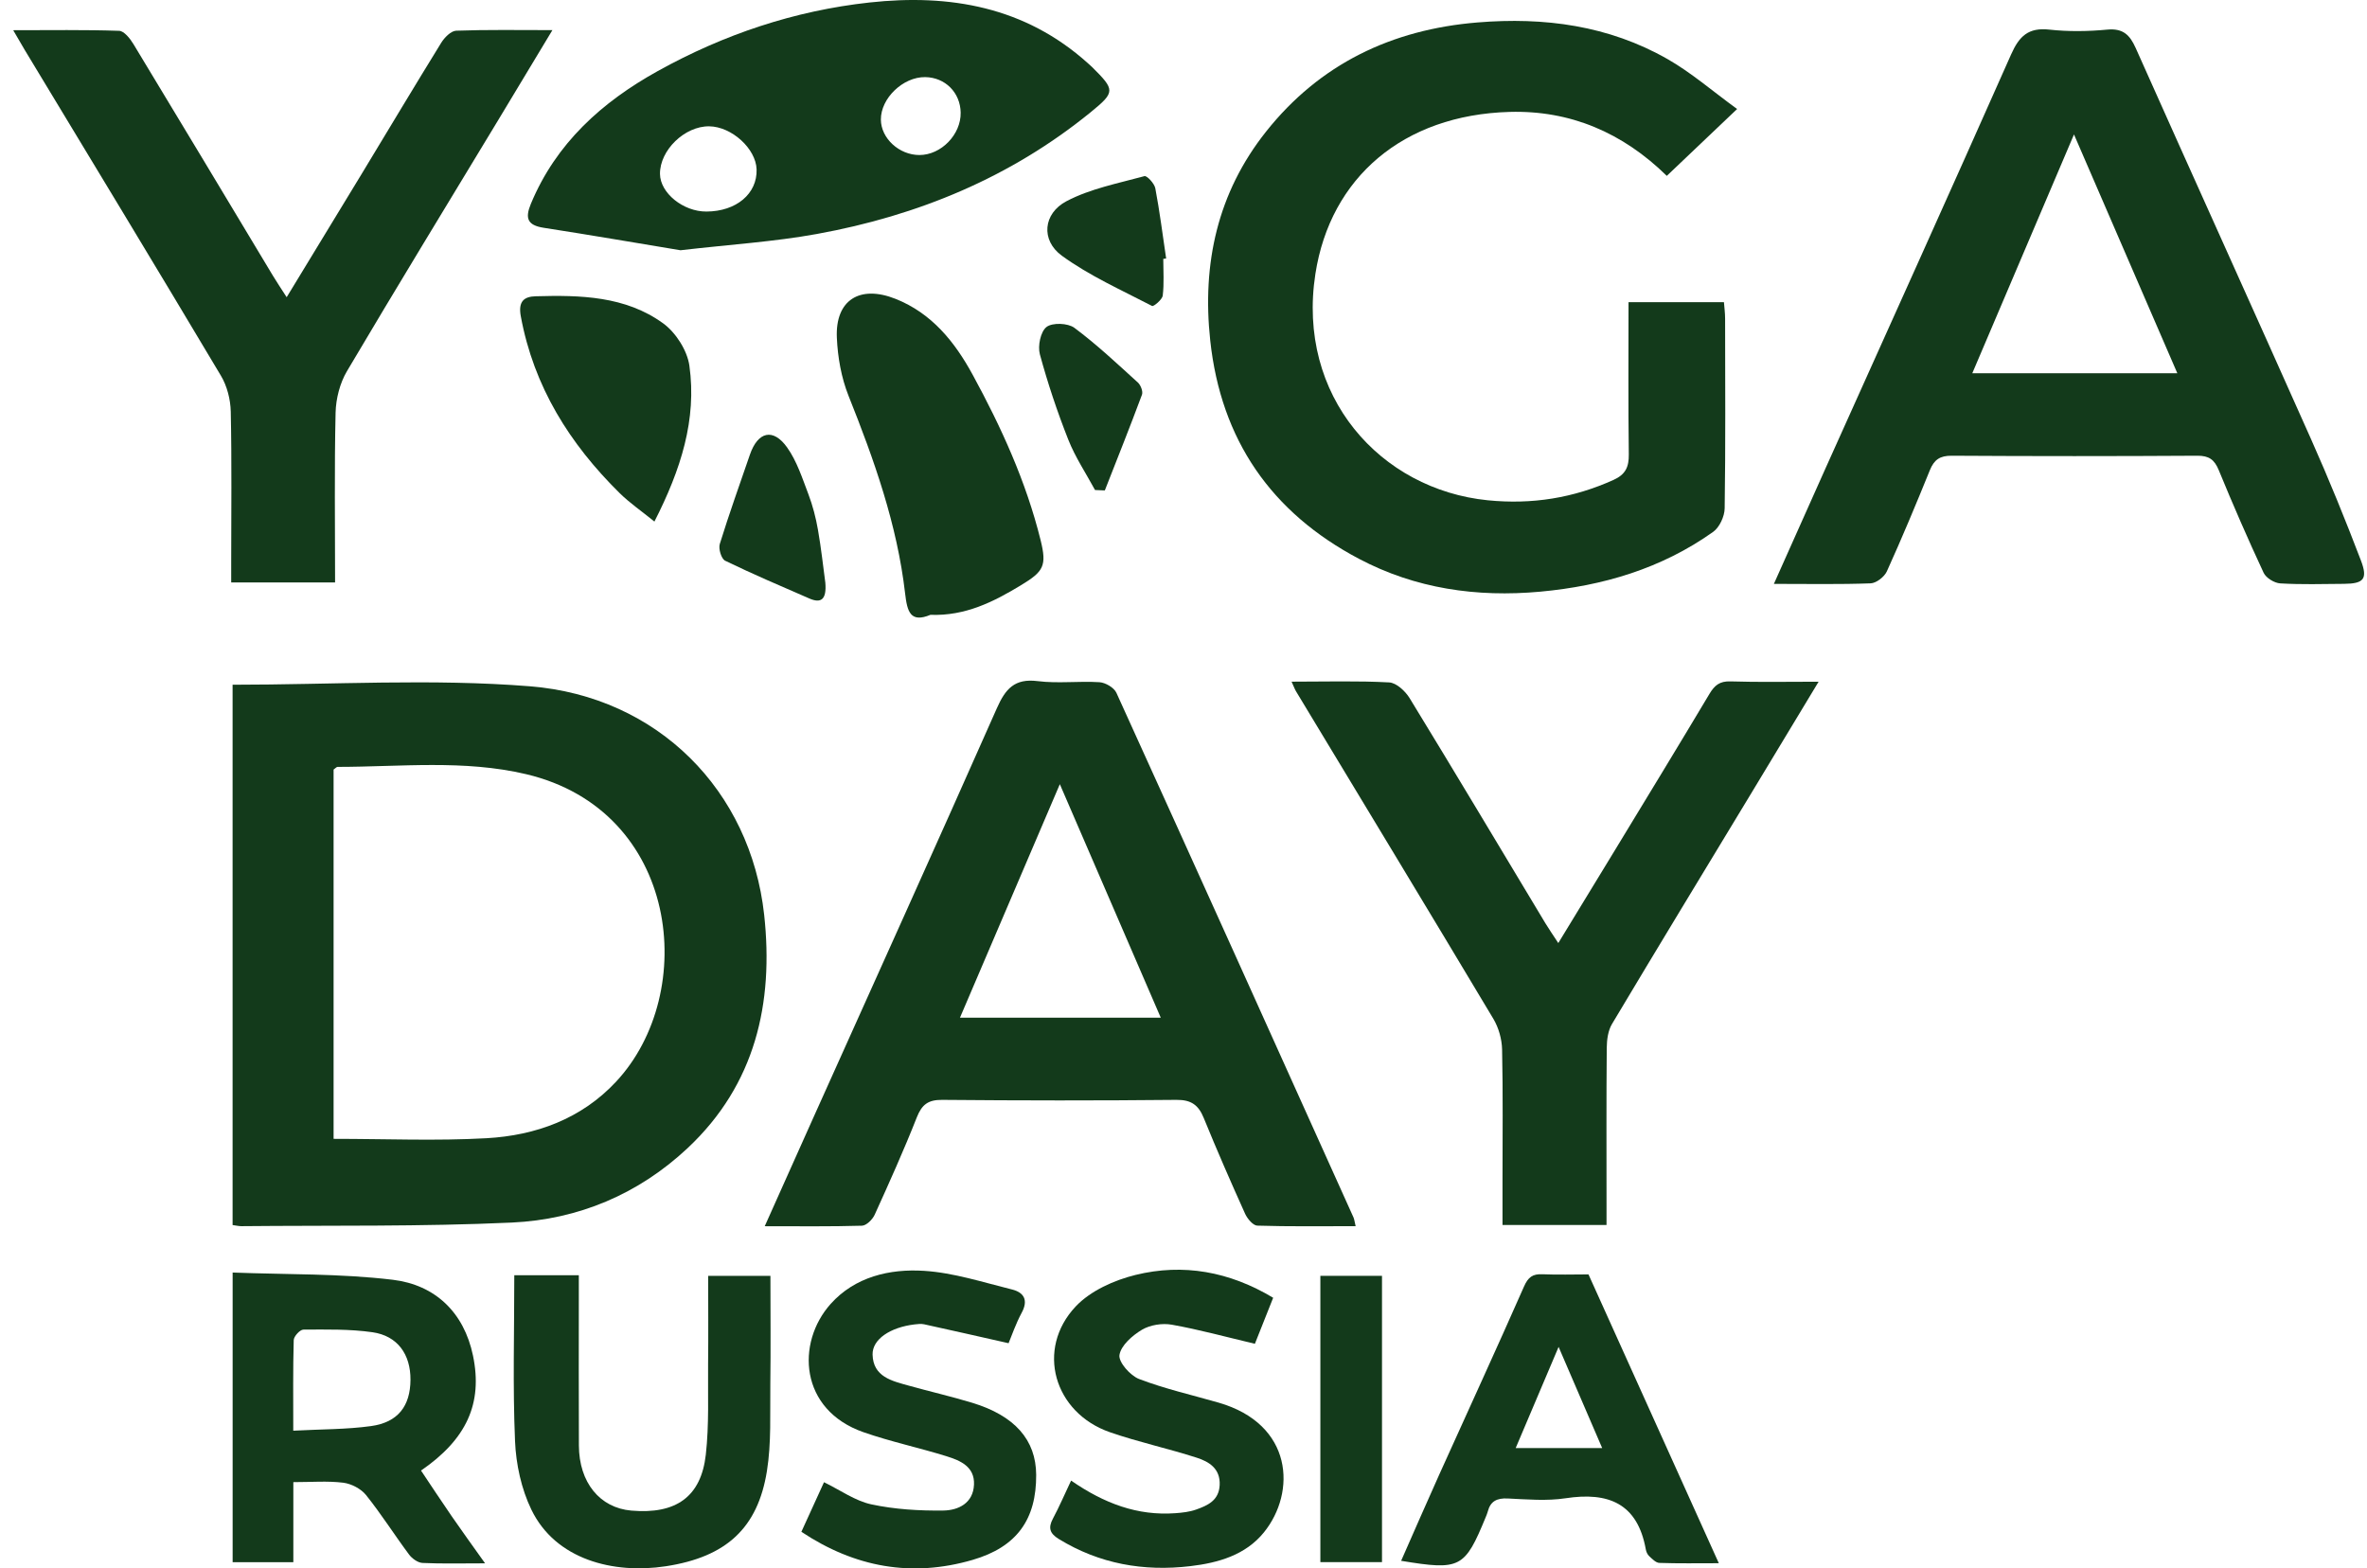
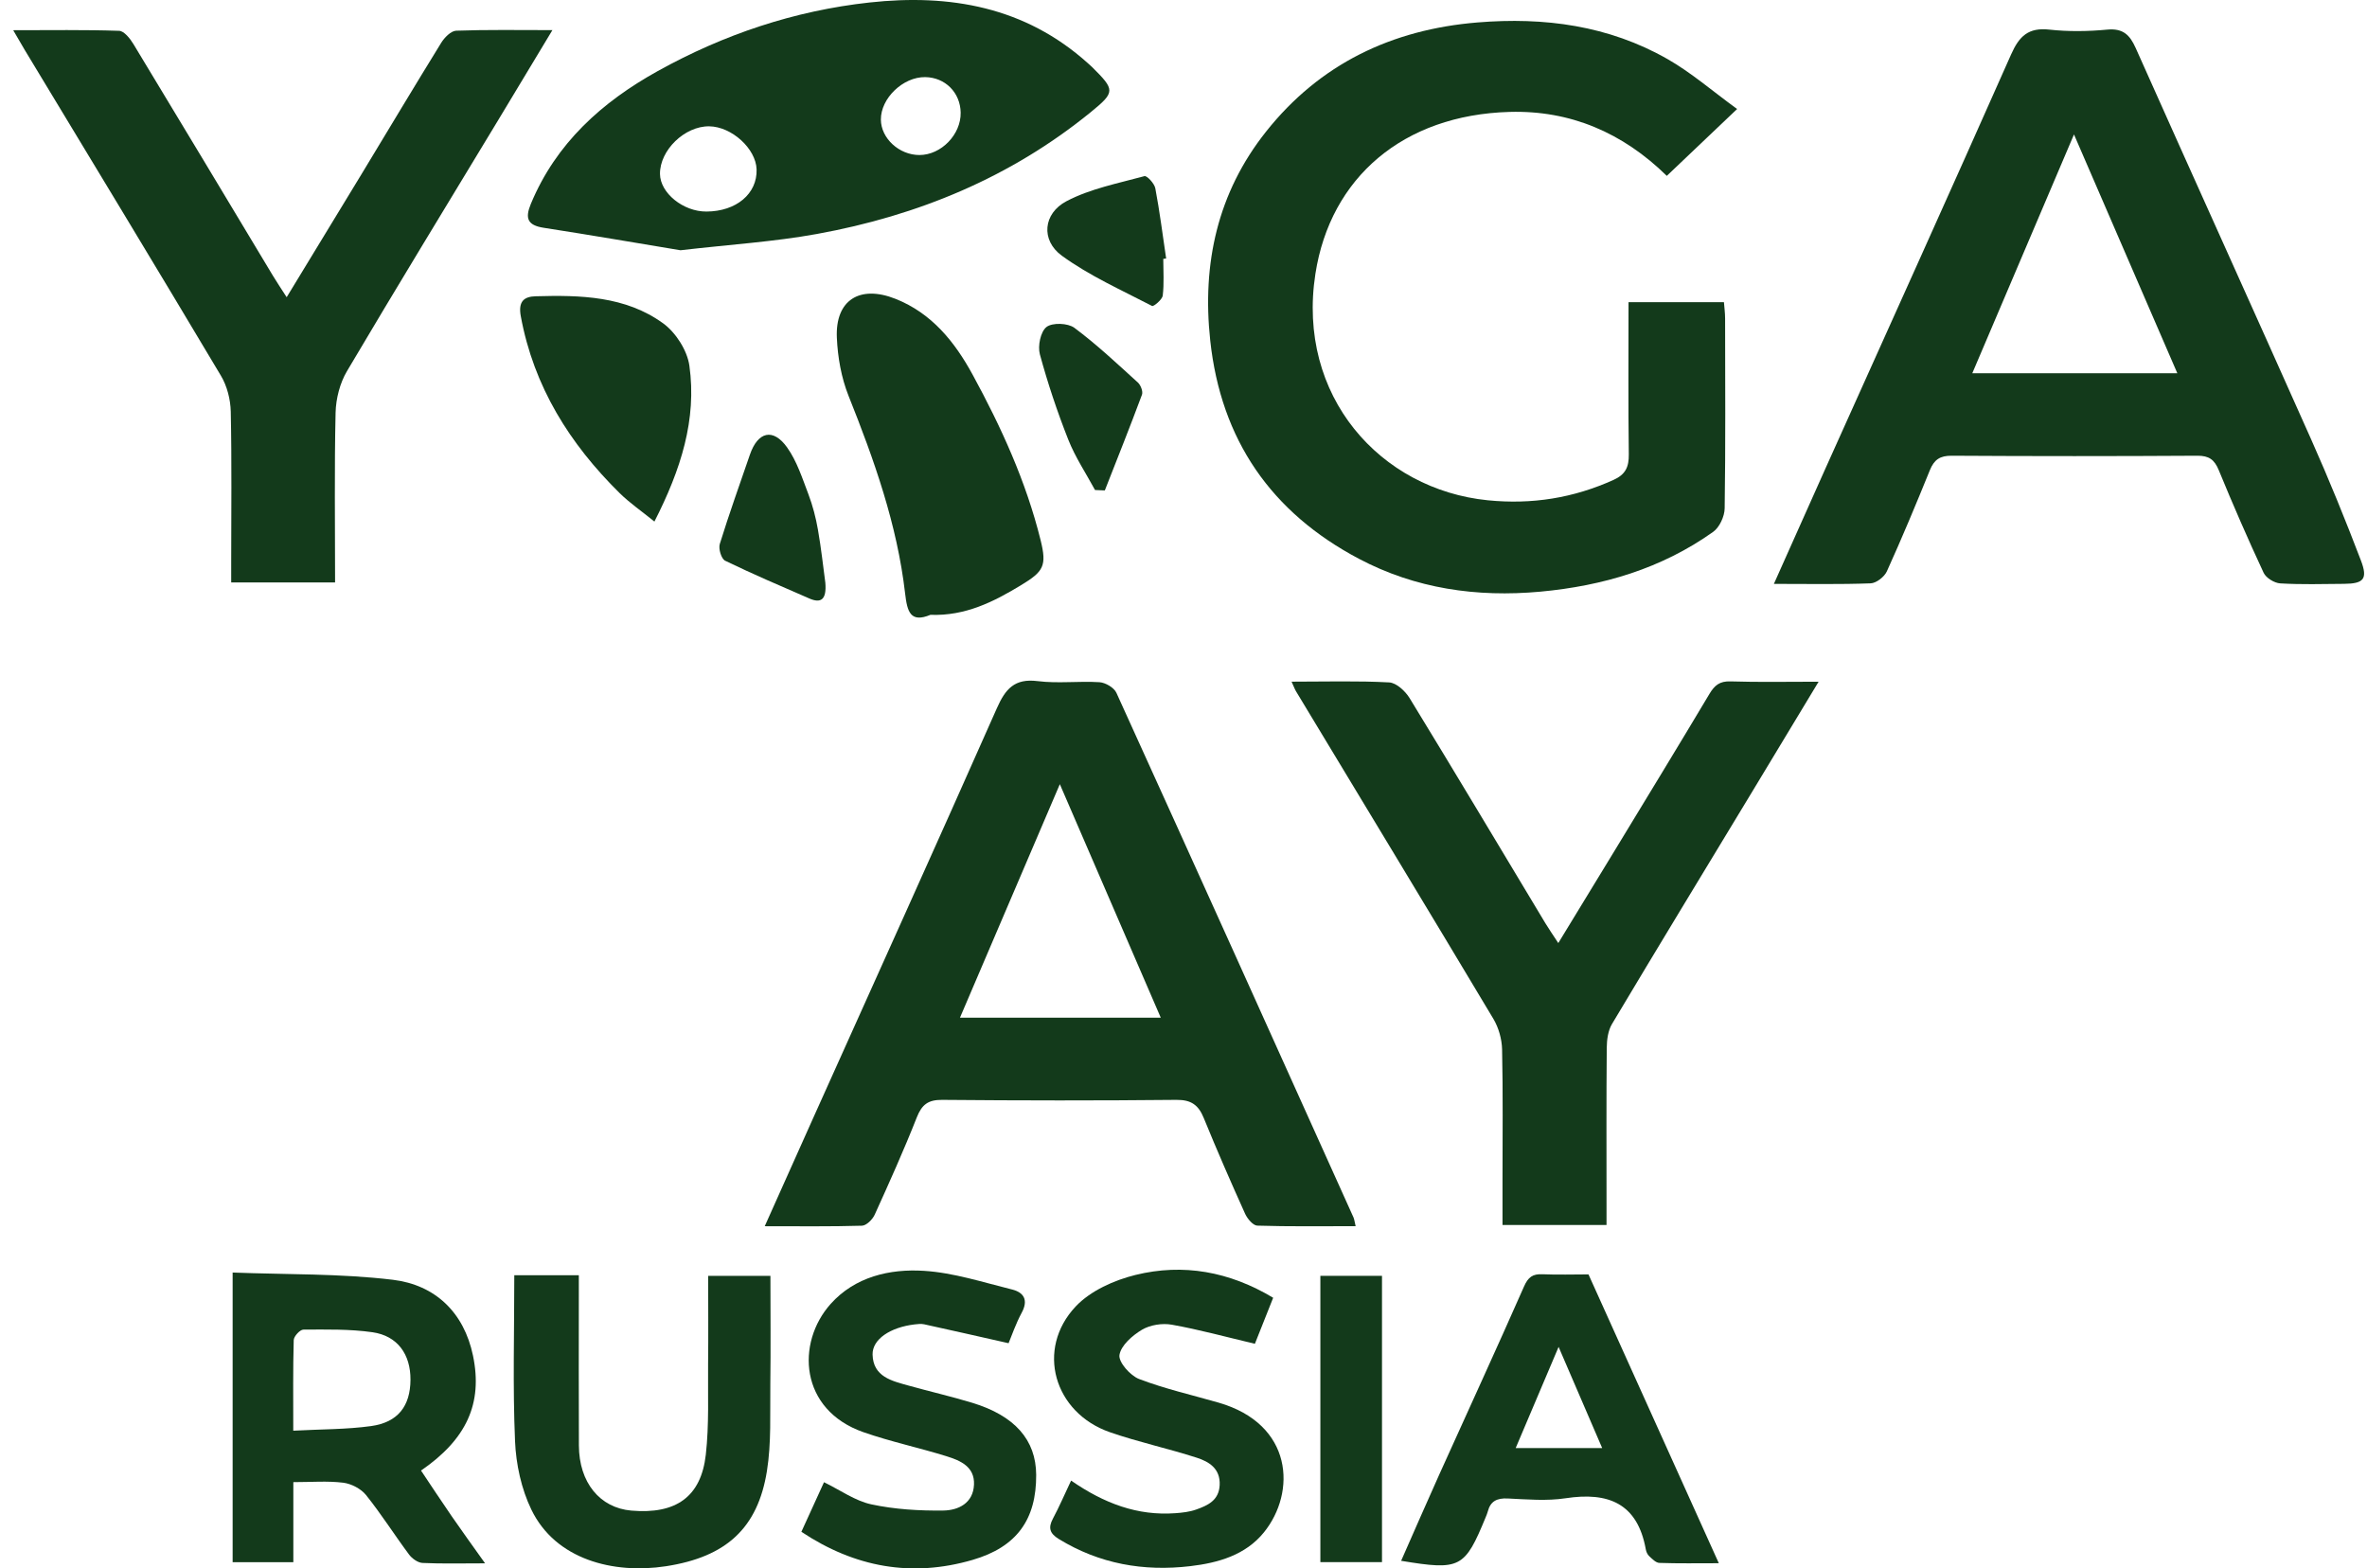
<svg xmlns="http://www.w3.org/2000/svg" width="163" height="108" viewBox="0 0 163 108" fill="none">
-   <path d="M16.017 47.15C22.926 47.15 29.748 46.718 36.489 47.257C45.316 47.961 51.689 54.457 52.623 62.99C53.287 69.073 52.02 74.677 47.359 79.052C43.969 82.232 39.826 83.974 35.246 84.185C29.046 84.471 22.828 84.372 16.615 84.433C16.444 84.433 16.273 84.39 16.017 84.356V47.15ZM22.972 78.42C26.576 78.42 30.044 78.57 33.496 78.377C36.892 78.188 40.037 77.046 42.424 74.485C48.141 68.36 46.799 55.809 36.23 53.309C31.954 52.298 27.581 52.805 23.244 52.808C23.174 52.808 23.105 52.899 22.972 52.992V78.42Z" fill="#133A1B" />
  <path d="M114.779 12.107C111.741 9.13 108.129 7.586 103.954 7.706C96.631 7.914 91.613 12.225 90.584 18.851C89.274 27.278 95.063 33.71 102.455 34.449C105.506 34.753 108.345 34.294 111.114 33.046C111.933 32.675 112.176 32.163 112.165 31.293C112.12 27.833 112.146 24.373 112.146 20.807H118.717C118.743 21.172 118.797 21.553 118.797 21.932C118.802 26.289 118.831 30.648 118.767 35.004C118.759 35.559 118.413 36.311 117.975 36.623C114.419 39.152 110.38 40.345 106.067 40.742C101.689 41.142 97.477 40.537 93.579 38.477C87.545 35.289 84.08 30.298 83.341 23.445C82.767 18.139 83.85 13.265 87.18 9.069C90.877 4.411 95.823 2.032 101.745 1.546C106.357 1.167 110.775 1.757 114.825 4.064C116.46 4.995 117.906 6.257 119.624 7.506C117.874 9.17 116.348 10.619 114.782 12.11L114.779 12.107Z" fill="#133A1B" />
  <path d="M122.155 40.208C123.398 37.426 124.548 34.841 125.706 32.261C129.977 22.759 134.272 13.265 138.495 3.741C139.052 2.485 139.687 1.882 141.12 2.039C142.438 2.183 143.79 2.165 145.113 2.039C146.199 1.938 146.668 2.402 147.074 3.312C151.083 12.297 155.146 21.257 159.15 30.245C160.375 32.992 161.509 35.785 162.581 38.594C163.072 39.878 162.765 40.192 161.418 40.203C159.951 40.214 158.481 40.259 157.022 40.171C156.619 40.147 156.045 39.795 155.88 39.438C154.794 37.109 153.767 34.75 152.791 32.373C152.492 31.648 152.119 31.378 151.324 31.381C145.681 31.416 140.037 31.416 134.395 31.381C133.6 31.376 133.194 31.648 132.901 32.368C131.951 34.71 130.977 37.045 129.934 39.347C129.763 39.723 129.211 40.152 128.822 40.168C126.696 40.248 124.562 40.206 122.158 40.206L122.155 40.208ZM149.939 25.702C147.557 20.198 145.255 14.876 142.822 9.258C140.405 14.935 138.143 20.241 135.819 25.702H149.939Z" fill="#133A1B" />
  <path d="M93.357 84.433C91.007 84.433 88.793 84.465 86.582 84.396C86.288 84.388 85.899 83.921 85.744 83.582C84.76 81.4 83.802 79.207 82.897 76.99C82.532 76.091 82.033 75.726 81.014 75.736C75.636 75.79 70.255 75.784 64.877 75.736C63.912 75.728 63.482 76.062 63.135 76.939C62.242 79.204 61.241 81.429 60.233 83.646C60.084 83.974 59.665 84.39 59.361 84.401C57.194 84.465 55.028 84.436 52.662 84.436C53.828 81.832 54.922 79.38 56.023 76.931C60.238 67.547 64.483 58.175 68.647 48.769C69.236 47.44 69.863 46.702 71.453 46.901C72.854 47.078 74.297 46.886 75.713 46.976C76.124 47.003 76.716 47.347 76.879 47.705C82.348 59.733 87.777 71.78 93.205 83.827C93.259 83.942 93.269 84.078 93.355 84.436L93.357 84.433ZM79.934 70.076C77.618 64.716 75.369 59.517 72.984 53.998C70.608 59.552 68.388 64.74 66.107 70.076H79.934Z" fill="#133A1B" />
  <path d="M19.741 20.465C21.515 17.552 23.193 14.802 24.863 12.046C26.701 9.013 28.52 5.966 30.382 2.949C30.606 2.584 31.054 2.128 31.414 2.114C33.535 2.037 35.664 2.074 38.041 2.074C36.728 4.254 35.531 6.249 34.325 8.242C30.838 14.009 27.322 19.761 23.892 25.56C23.406 26.382 23.134 27.449 23.11 28.409C23.022 32.272 23.075 36.135 23.075 40.105H15.921C15.921 39.678 15.921 39.214 15.921 38.747C15.921 35.279 15.966 31.811 15.891 28.345C15.873 27.51 15.638 26.579 15.211 25.867C10.743 18.368 6.21 10.902 1.694 3.424C1.47 3.053 1.256 2.674 0.91 2.08C3.463 2.08 5.834 2.042 8.203 2.122C8.545 2.133 8.958 2.653 9.187 3.032C12.405 8.341 15.595 13.665 18.794 18.985C19.061 19.43 19.354 19.86 19.743 20.468L19.741 20.465Z" fill="#133A1B" />
  <path d="M88.943 46.939C91.317 46.939 93.494 46.872 95.663 46.99C96.159 47.016 96.775 47.59 97.071 48.073C100.216 53.216 103.306 58.394 106.413 63.561C106.662 63.975 106.939 64.37 107.31 64.938C108.652 62.737 109.919 60.669 111.178 58.594C113.365 54.995 115.558 51.402 117.716 47.785C118.071 47.192 118.421 46.896 119.162 46.92C121.107 46.982 123.054 46.942 125.236 46.942C123.615 49.628 122.089 52.157 120.563 54.681C117.372 59.952 114.168 65.218 111.01 70.508C110.735 70.967 110.652 71.594 110.647 72.146C110.615 75.702 110.631 79.258 110.631 82.811C110.631 83.294 110.631 83.777 110.631 84.35H103.468C103.468 83.334 103.468 82.328 103.468 81.325C103.468 78.303 103.506 75.28 103.439 72.26C103.423 71.551 103.202 70.767 102.839 70.156C98.333 62.622 93.782 55.115 89.247 47.601C89.162 47.459 89.106 47.296 88.943 46.942V46.939Z" fill="#133A1B" />
  <path d="M46.858 17.232C43.96 16.752 40.7 16.191 37.433 15.684C36.32 15.511 36.147 15.026 36.555 14.041C38.292 9.856 41.458 7.023 45.3 4.891C49.84 2.373 54.703 0.738 59.876 0.172C65.416 -0.433 70.584 0.468 74.903 4.342C75.001 4.43 75.103 4.518 75.199 4.611C76.786 6.188 76.821 6.332 75.124 7.714C69.599 12.219 63.208 14.85 56.256 16.111C53.305 16.648 50.291 16.834 46.86 17.232H46.858ZM48.648 14.567C50.702 14.559 52.153 13.34 52.102 11.667C52.059 10.237 50.387 8.717 48.837 8.698C47.151 8.677 45.43 10.347 45.449 11.982C45.465 13.292 47.05 14.575 48.645 14.567H48.648ZM66.155 7.754C66.131 6.372 65.088 5.329 63.712 5.31C62.189 5.291 60.652 6.764 60.66 8.234C60.668 9.525 61.919 10.675 63.314 10.675C64.811 10.675 66.182 9.263 66.155 7.754Z" fill="#133A1B" />
  <path d="M16.017 87.626C19.738 87.77 23.428 87.688 27.056 88.125C29.958 88.475 31.951 90.361 32.573 93.351C33.256 96.643 32.127 99.108 28.993 101.261C29.697 102.309 30.39 103.371 31.111 104.414C31.807 105.425 32.53 106.42 33.405 107.65C31.796 107.65 30.444 107.687 29.094 107.623C28.774 107.607 28.376 107.322 28.171 107.047C27.165 105.697 26.261 104.264 25.21 102.952C24.86 102.514 24.196 102.168 23.636 102.098C22.555 101.965 21.446 102.058 20.2 102.058V107.572H16.02V87.632L16.017 87.626ZM20.195 98.516C22.134 98.412 23.863 98.433 25.557 98.198C27.411 97.939 28.254 96.819 28.267 95.013C28.278 93.263 27.381 91.985 25.65 91.737C24.087 91.513 22.478 91.55 20.891 91.556C20.659 91.556 20.235 92.017 20.227 92.276C20.171 94.261 20.195 96.246 20.195 98.518V98.516Z" fill="#133A1B" />
  <path d="M64.08 42.334C62.698 42.908 62.476 42.135 62.33 40.87C61.783 36.124 60.196 31.666 58.432 27.252C57.936 26.008 57.688 24.602 57.629 23.258C57.512 20.662 59.203 19.598 61.673 20.58C64.162 21.569 65.744 23.538 66.972 25.787C68.948 29.412 70.658 33.155 71.659 37.191C72.099 38.965 71.867 39.352 70.319 40.291C68.407 41.452 66.47 42.423 64.08 42.337V42.334Z" fill="#133A1B" />
  <path d="M35.413 87.813H39.86C39.86 88.336 39.86 88.808 39.86 89.28C39.86 92.7 39.849 96.117 39.865 99.537C39.876 102.082 41.303 103.832 43.48 104.019C46.543 104.283 48.277 103.08 48.605 100.162C48.837 98.1 48.741 96 48.762 93.917C48.784 91.927 48.767 89.934 48.767 87.853H53.054C53.054 90.382 53.081 92.858 53.047 95.333C53.02 97.326 53.127 99.351 52.812 101.303C52.182 105.212 50.029 107.21 45.857 107.85C42.237 108.405 38.257 107.394 36.592 103.952C35.901 102.525 35.533 100.826 35.467 99.231C35.306 95.472 35.416 91.7 35.416 87.816L35.413 87.813Z" fill="#133A1B" />
  <path d="M109.39 87.757C112.367 94.354 115.313 100.882 118.364 107.642C116.884 107.642 115.574 107.666 114.267 107.62C114.029 107.612 113.779 107.348 113.573 107.159C113.451 107.047 113.365 106.858 113.336 106.689C112.765 103.518 110.756 102.72 107.816 103.168C106.515 103.366 105.157 103.248 103.826 103.184C103.087 103.149 102.638 103.366 102.452 104.086C102.42 104.214 102.364 104.337 102.316 104.459C100.867 107.986 100.566 108.149 96.487 107.476C97.37 105.476 98.226 103.502 99.109 101.544C101.057 97.225 103.039 92.922 104.949 88.587C105.234 87.941 105.544 87.714 106.213 87.744C107.275 87.789 108.339 87.754 109.388 87.754L109.39 87.757ZM107.331 92.746C106.242 95.306 105.333 97.451 104.375 99.713H110.332C109.345 97.422 108.411 95.258 107.331 92.746Z" fill="#133A1B" />
  <path d="M73.763 101.954C76.052 103.536 78.341 104.384 80.931 104.198C81.414 104.163 81.91 104.11 82.361 103.95C83.164 103.667 83.94 103.323 83.991 102.261C84.044 101.13 83.266 100.652 82.417 100.378C80.441 99.74 78.394 99.302 76.434 98.622C72.571 97.28 71.306 92.9 74.078 89.96C75.092 88.885 76.719 88.154 78.194 87.791C81.484 86.983 84.663 87.557 87.675 89.363C87.198 90.566 86.76 91.665 86.416 92.532C84.431 92.062 82.577 91.553 80.694 91.217C80.04 91.1 79.205 91.23 78.642 91.564C77.981 91.958 77.194 92.644 77.09 93.303C77.013 93.791 77.832 94.725 78.442 94.957C80.214 95.635 82.081 96.056 83.908 96.582C89.065 98.065 89.273 102.757 87.038 105.518C85.773 107.081 83.895 107.618 81.966 107.844C78.749 108.223 75.711 107.69 72.912 105.974C72.293 105.596 72.165 105.209 72.51 104.566C72.944 103.758 73.304 102.912 73.761 101.949L73.763 101.954Z" fill="#133A1B" />
  <path d="M69.453 92.492C67.385 92.025 65.515 91.601 63.642 91.19C63.432 91.145 63.197 91.171 62.978 91.198C61.316 91.396 60.062 92.217 60.089 93.279C60.129 94.808 61.42 95.09 62.578 95.413C64.029 95.819 65.499 96.155 66.942 96.592C69.888 97.486 71.341 99.153 71.355 101.554C71.371 104.606 70.042 106.519 66.98 107.412C62.792 108.634 58.875 107.932 55.186 105.478C55.746 104.248 56.24 103.168 56.744 102.064C57.878 102.616 58.886 103.349 60.004 103.589C61.615 103.934 63.306 104.035 64.96 104.014C65.985 104 67.02 103.517 67.073 102.226C67.124 100.999 66.145 100.578 65.206 100.284C63.304 99.689 61.34 99.276 59.462 98.62C55.047 97.078 54.81 92.468 57.197 89.792C58.873 87.917 61.268 87.357 63.64 87.509C65.678 87.639 67.687 88.296 69.69 88.792C70.501 88.992 70.832 89.515 70.36 90.39C69.946 91.158 69.663 91.993 69.453 92.497V92.492Z" fill="#133A1B" />
  <path d="M45.064 35.913C44.157 35.177 43.357 34.63 42.677 33.961C39.233 30.565 36.757 26.63 35.864 21.777C35.669 20.726 36.114 20.422 36.888 20.401C39.961 20.313 43.069 20.382 45.664 22.263C46.534 22.895 47.324 24.125 47.473 25.176C47.993 28.889 46.889 32.336 45.067 35.911L45.064 35.913Z" fill="#133A1B" />
  <path d="M95.169 87.853V107.567H90.925V87.853H95.169Z" fill="#133A1B" />
  <path d="M56.835 40.123C56.934 41.292 56.536 41.559 55.741 41.214C53.796 40.369 51.844 39.536 49.936 38.611C49.675 38.485 49.464 37.789 49.566 37.461C50.206 35.394 50.937 33.353 51.641 31.307C52.188 29.719 53.236 29.455 54.202 30.808C54.877 31.755 55.25 32.931 55.672 34.038C55.968 34.82 56.181 35.644 56.325 36.468C56.555 37.77 56.694 39.091 56.835 40.123Z" fill="#133A1B" />
  <path d="M80.107 17.827C80.107 18.67 80.171 19.523 80.07 20.353C80.035 20.631 79.443 21.121 79.336 21.068C77.232 19.974 75.028 18.995 73.123 17.608C71.662 16.544 71.83 14.7 73.446 13.852C75.087 12.99 76.994 12.625 78.811 12.129C78.982 12.083 79.494 12.633 79.558 12.961C79.862 14.564 80.065 16.183 80.305 17.8L80.107 17.827Z" fill="#133A1B" />
  <path d="M75.405 33.739C74.783 32.59 74.047 31.488 73.569 30.282C72.809 28.361 72.15 26.39 71.609 24.397C71.454 23.824 71.656 22.834 72.067 22.516C72.473 22.202 73.54 22.242 73.985 22.573C75.525 23.72 76.933 25.045 78.36 26.342C78.555 26.521 78.723 26.958 78.641 27.177C77.819 29.386 76.944 31.576 76.082 33.771C75.855 33.761 75.631 33.753 75.405 33.742V33.739Z" fill="#133A1B" />
</svg>